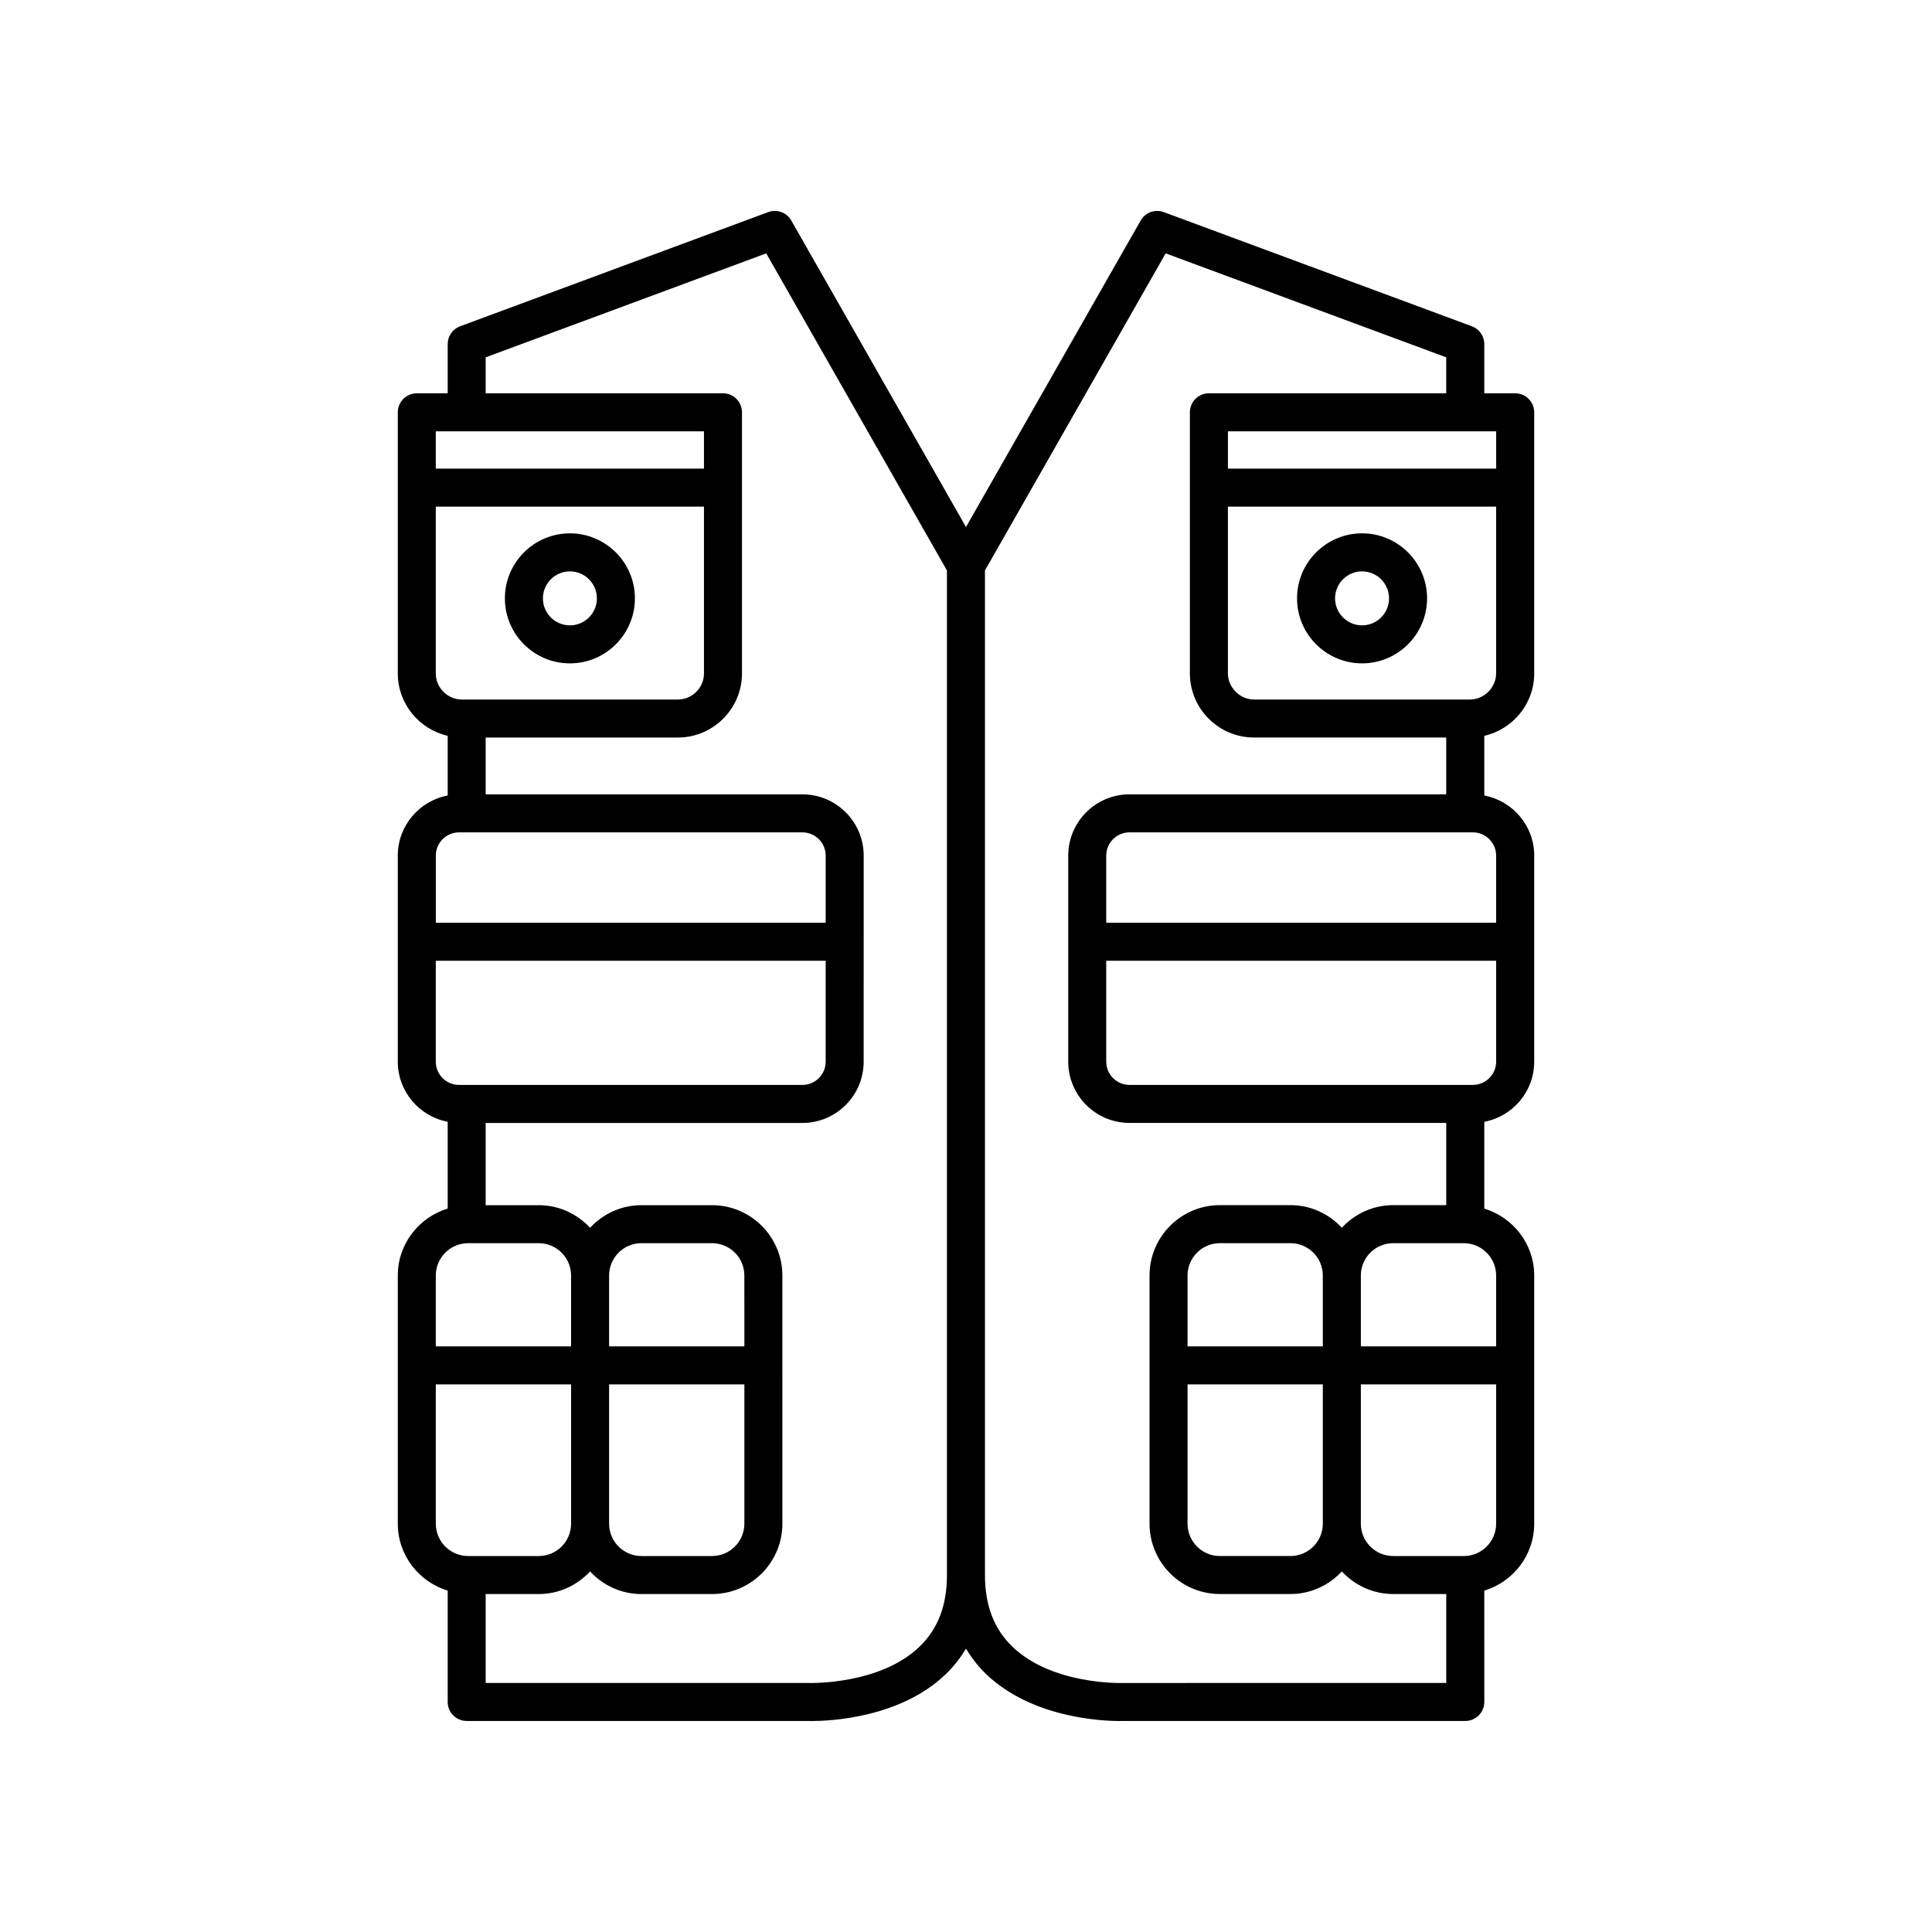
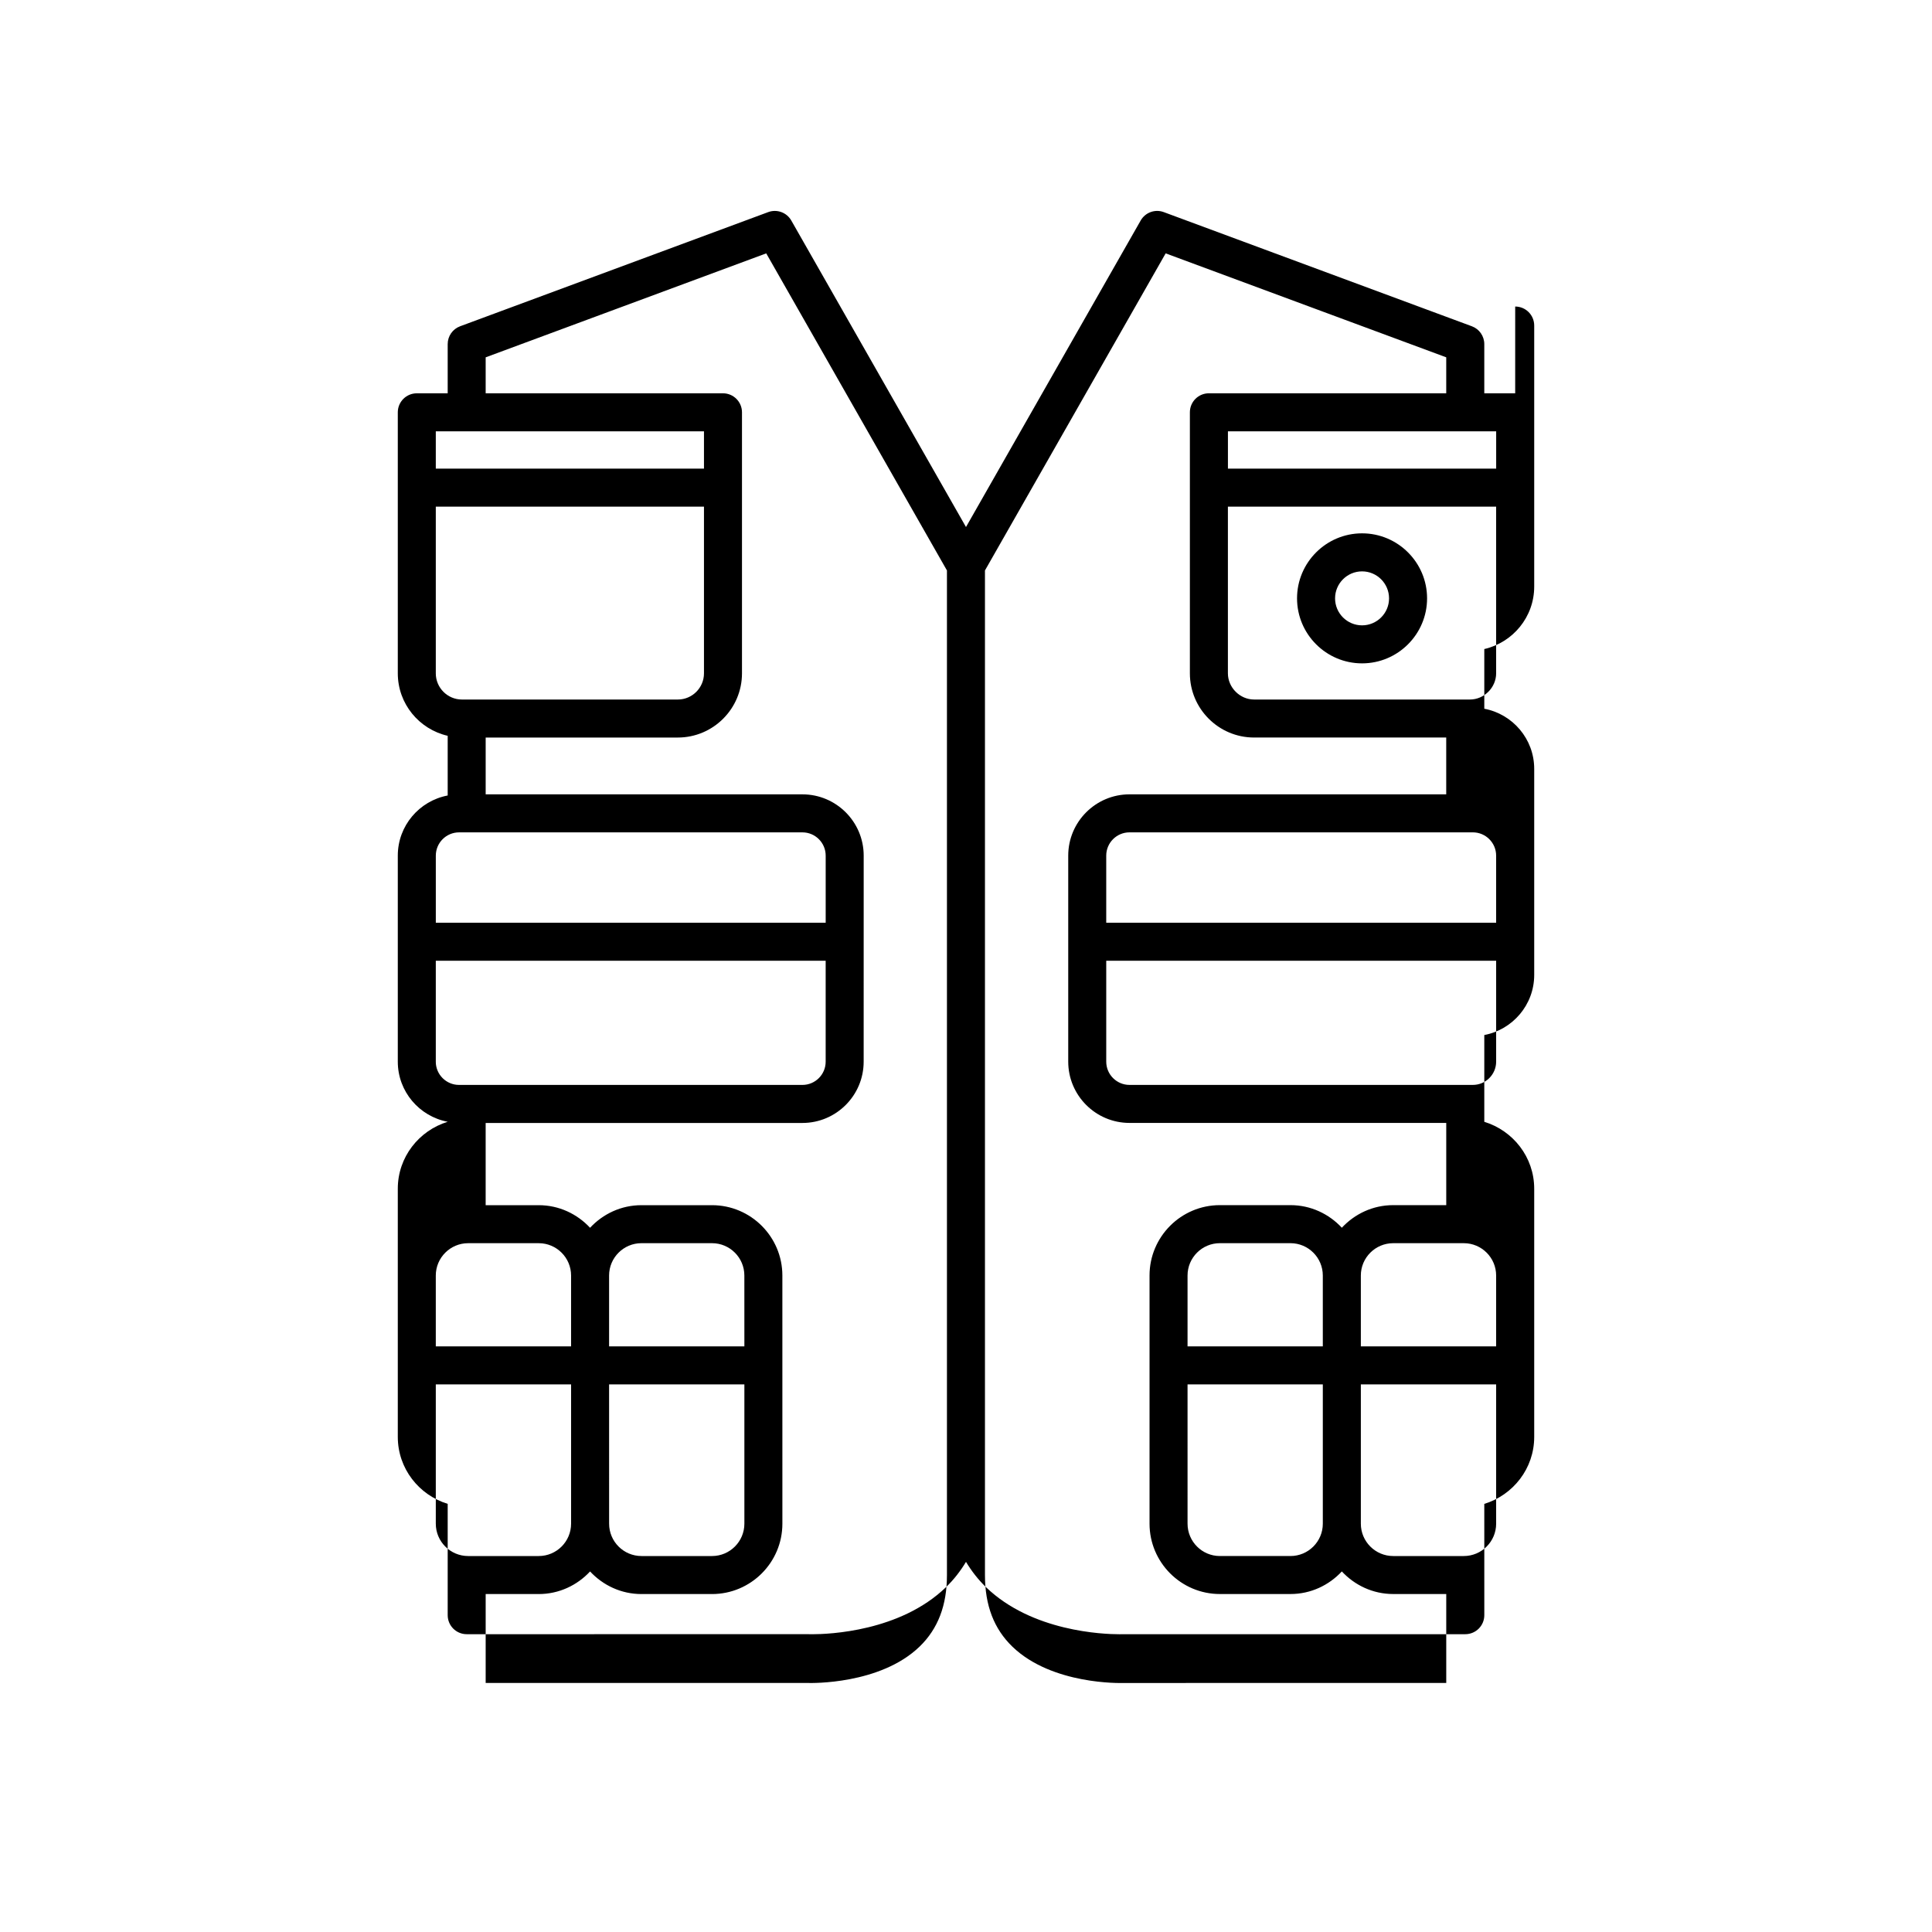
<svg xmlns="http://www.w3.org/2000/svg" fill="#000000" width="800px" height="800px" version="1.1" viewBox="144 144 512 512">
  <g>
-     <path d="m545.54 248.23h-8.188v-13.039c0-2.109-1.312-3.992-3.285-4.723l-81.652-30.254c-2.312-0.863-4.906 0.082-6.129 2.231l-46.289 81.223-46.293-81.223c-1.219-2.144-3.816-3.09-6.129-2.231l-81.648 30.254c-1.977 0.73-3.285 2.613-3.285 4.723v13.039h-8.184c-2.781 0-5.039 2.254-5.039 5.039v69.172c0 8.078 5.664 14.824 13.223 16.555v15.816c-7.516 1.418-13.223 8.012-13.223 15.934v54.605c0 7.922 5.707 14.508 13.223 15.93v22.996c-7.625 2.336-13.223 9.363-13.223 17.742v65.77c0 8.383 5.598 15.41 13.223 17.746v29.5c0 2.785 2.254 5.039 5.039 5.039l90.539-0.004c0.102 0.004 0.438 0.016 0.98 0.016 4.539 0 23.332-0.738 35.473-12.449 2.109-2.031 3.856-4.297 5.324-6.731 1.469 2.441 3.219 4.703 5.328 6.734 12.164 11.723 30.996 12.449 35.359 12.449 0.512 0 0.828-0.012 0.906-0.016h90.727c2.785 0 5.039-2.254 5.039-5.039l-0.004-29.492c7.625-2.336 13.227-9.363 13.227-17.746v-65.77c0-8.379-5.598-15.406-13.227-17.742v-22.996c7.519-1.422 13.227-8.012 13.227-15.93v-54.609c0-7.922-5.707-14.512-13.227-15.934v-15.816c7.559-1.73 13.227-8.48 13.227-16.555v-69.176c0-2.781-2.254-5.039-5.039-5.039zm-5.039 19.961h-71.086v-9.883h71.086zm-209.94-9.883v9.883h-71.07v-9.883zm-71.07 64.133v-44.176h71.07v44.176c0 3.824-3.113 6.941-6.934 6.941h-57.203c-3.824 0-6.934-3.113-6.934-6.941zm6.16 42.145h91.004c3.398 0 6.16 2.766 6.16 6.164v17.785h-103.32v-17.785c0-3.398 2.766-6.164 6.16-6.164zm-6.16 60.77v-26.746h103.32v26.746c0 3.394-2.762 6.16-6.16 6.16h-91.004c-3.394 0-6.16-2.762-6.16-6.16zm8.57 48.105h18.711c4.727 0 8.57 3.844 8.57 8.566v18.781h-35.852v-18.781c0-4.723 3.844-8.566 8.57-8.566zm37.355 37.422h35.852v36.914c0 4.727-3.844 8.57-8.57 8.57h-18.707c-4.727 0-8.57-3.844-8.57-8.57zm35.852-10.078h-35.852v-18.781c0-4.723 3.844-8.566 8.57-8.566h18.707c4.727 0 8.57 3.844 8.57 8.566zm-81.777 46.992v-36.914h35.852v36.914c0 4.727-3.844 8.57-8.57 8.57h-18.711c-4.727 0-8.57-3.844-8.57-8.57zm128.21 32.566c-10.469 10.137-28.938 9.652-29.309 9.645l-85.684-0.004v-23.562h14.059c5.383 0 10.203-2.328 13.609-5.988 3.406 3.66 8.227 5.988 13.609 5.988h18.707c10.281 0 18.648-8.363 18.648-18.648l-0.004-65.766c0-10.277-8.363-18.641-18.648-18.641h-18.707c-5.383 0-10.203 2.328-13.609 5.988-3.406-3.66-8.227-5.988-13.609-5.988h-14.059v-21.789h83.941c8.953 0 16.234-7.281 16.234-16.234l0.008-54.613c0-8.953-7.285-16.238-16.234-16.238h-83.945v-15.055h50.914c9.379 0 17.012-7.633 17.012-17.016v-69.172c0-2.781-2.254-5.039-5.039-5.039h-62.887v-9.531l74.352-27.551 47.891 84.031v266.23c0 8.035-2.371 14.234-7.25 18.957zm53.699 9.648c-0.188 0.004-18.543 0.555-29.094-9.617-4.898-4.727-7.281-10.934-7.281-18.988v-266.23l47.887-84.031 74.355 27.551v9.531h-62.898c-2.785 0-5.039 2.254-5.039 5.039v69.172c0 9.383 7.633 17.016 17.012 17.016h50.922v15.055h-83.938c-8.953 0-16.234 7.285-16.234 16.238v54.605c0 8.953 7.281 16.234 16.234 16.234h83.945v21.789h-14.062c-5.383 0-10.203 2.328-13.609 5.988-3.406-3.66-8.227-5.988-13.609-5.988h-18.715c-10.277 0-18.637 8.363-18.637 18.641v65.77c0 10.281 8.359 18.648 18.637 18.648h18.715c5.383 0 10.203-2.328 13.609-5.988 3.406 3.66 8.227 5.988 13.609 5.988h14.062v23.562zm53.16-89.207h-35.848v-18.781c0-4.723 3.844-8.566 8.562-8.566h18.715c4.727 0 8.57 3.844 8.57 8.566zm-35.848 10.078h35.848v36.914c0 4.727-3.844 8.57-8.57 8.57h-18.715c-4.719 0-8.562-3.844-8.562-8.57zm73.211 45.484h-18.715c-4.727 0-8.57-3.844-8.57-8.57v-36.914h35.855v36.914c0 4.727-3.844 8.57-8.57 8.57zm8.57-74.34v18.781h-35.855v-18.781c0-4.723 3.844-8.566 8.57-8.566h18.715c4.727 0 8.57 3.844 8.57 8.566zm-6.168-50.512h-91c-3.394 0-6.16-2.766-6.16-6.16v-26.746h103.33v26.746c-0.004 3.398-2.773 6.16-6.172 6.16zm6.168-60.766v17.785h-103.33v-17.785c0-3.398 2.766-6.164 6.16-6.164h91c3.398 0 6.168 2.766 6.168 6.164zm-6.938-41.367h-57.211c-3.758 0-6.938-3.18-6.938-6.941v-44.176h71.086v44.176c0 3.762-3.18 6.941-6.938 6.941z" />
+     <path d="m545.54 248.23h-8.188v-13.039c0-2.109-1.312-3.992-3.285-4.723l-81.652-30.254c-2.312-0.863-4.906 0.082-6.129 2.231l-46.289 81.223-46.293-81.223c-1.219-2.144-3.816-3.09-6.129-2.231l-81.648 30.254c-1.977 0.73-3.285 2.613-3.285 4.723v13.039h-8.184c-2.781 0-5.039 2.254-5.039 5.039v69.172c0 8.078 5.664 14.824 13.223 16.555v15.816c-7.516 1.418-13.223 8.012-13.223 15.934v54.605c0 7.922 5.707 14.508 13.223 15.93c-7.625 2.336-13.223 9.363-13.223 17.742v65.77c0 8.383 5.598 15.41 13.223 17.746v29.5c0 2.785 2.254 5.039 5.039 5.039l90.539-0.004c0.102 0.004 0.438 0.016 0.98 0.016 4.539 0 23.332-0.738 35.473-12.449 2.109-2.031 3.856-4.297 5.324-6.731 1.469 2.441 3.219 4.703 5.328 6.734 12.164 11.723 30.996 12.449 35.359 12.449 0.512 0 0.828-0.012 0.906-0.016h90.727c2.785 0 5.039-2.254 5.039-5.039l-0.004-29.492c7.625-2.336 13.227-9.363 13.227-17.746v-65.77c0-8.379-5.598-15.406-13.227-17.742v-22.996c7.519-1.422 13.227-8.012 13.227-15.93v-54.609c0-7.922-5.707-14.512-13.227-15.934v-15.816c7.559-1.73 13.227-8.48 13.227-16.555v-69.176c0-2.781-2.254-5.039-5.039-5.039zm-5.039 19.961h-71.086v-9.883h71.086zm-209.94-9.883v9.883h-71.07v-9.883zm-71.07 64.133v-44.176h71.07v44.176c0 3.824-3.113 6.941-6.934 6.941h-57.203c-3.824 0-6.934-3.113-6.934-6.941zm6.16 42.145h91.004c3.398 0 6.16 2.766 6.16 6.164v17.785h-103.32v-17.785c0-3.398 2.766-6.164 6.16-6.164zm-6.16 60.77v-26.746h103.32v26.746c0 3.394-2.762 6.16-6.16 6.16h-91.004c-3.394 0-6.16-2.762-6.16-6.16zm8.57 48.105h18.711c4.727 0 8.57 3.844 8.57 8.566v18.781h-35.852v-18.781c0-4.723 3.844-8.566 8.57-8.566zm37.355 37.422h35.852v36.914c0 4.727-3.844 8.57-8.57 8.57h-18.707c-4.727 0-8.57-3.844-8.57-8.57zm35.852-10.078h-35.852v-18.781c0-4.723 3.844-8.566 8.57-8.566h18.707c4.727 0 8.57 3.844 8.57 8.566zm-81.777 46.992v-36.914h35.852v36.914c0 4.727-3.844 8.57-8.57 8.57h-18.711c-4.727 0-8.57-3.844-8.57-8.57zm128.21 32.566c-10.469 10.137-28.938 9.652-29.309 9.645l-85.684-0.004v-23.562h14.059c5.383 0 10.203-2.328 13.609-5.988 3.406 3.66 8.227 5.988 13.609 5.988h18.707c10.281 0 18.648-8.363 18.648-18.648l-0.004-65.766c0-10.277-8.363-18.641-18.648-18.641h-18.707c-5.383 0-10.203 2.328-13.609 5.988-3.406-3.66-8.227-5.988-13.609-5.988h-14.059v-21.789h83.941c8.953 0 16.234-7.281 16.234-16.234l0.008-54.613c0-8.953-7.285-16.238-16.234-16.238h-83.945v-15.055h50.914c9.379 0 17.012-7.633 17.012-17.016v-69.172c0-2.781-2.254-5.039-5.039-5.039h-62.887v-9.531l74.352-27.551 47.891 84.031v266.23c0 8.035-2.371 14.234-7.25 18.957zm53.699 9.648c-0.188 0.004-18.543 0.555-29.094-9.617-4.898-4.727-7.281-10.934-7.281-18.988v-266.23l47.887-84.031 74.355 27.551v9.531h-62.898c-2.785 0-5.039 2.254-5.039 5.039v69.172c0 9.383 7.633 17.016 17.012 17.016h50.922v15.055h-83.938c-8.953 0-16.234 7.285-16.234 16.238v54.605c0 8.953 7.281 16.234 16.234 16.234h83.945v21.789h-14.062c-5.383 0-10.203 2.328-13.609 5.988-3.406-3.66-8.227-5.988-13.609-5.988h-18.715c-10.277 0-18.637 8.363-18.637 18.641v65.77c0 10.281 8.359 18.648 18.637 18.648h18.715c5.383 0 10.203-2.328 13.609-5.988 3.406 3.66 8.227 5.988 13.609 5.988h14.062v23.562zm53.16-89.207h-35.848v-18.781c0-4.723 3.844-8.566 8.562-8.566h18.715c4.727 0 8.57 3.844 8.57 8.566zm-35.848 10.078h35.848v36.914c0 4.727-3.844 8.57-8.57 8.57h-18.715c-4.719 0-8.562-3.844-8.562-8.57zm73.211 45.484h-18.715c-4.727 0-8.57-3.844-8.57-8.57v-36.914h35.855v36.914c0 4.727-3.844 8.57-8.57 8.57zm8.57-74.34v18.781h-35.855v-18.781c0-4.723 3.844-8.566 8.57-8.566h18.715c4.727 0 8.57 3.844 8.57 8.566zm-6.168-50.512h-91c-3.394 0-6.16-2.766-6.16-6.16v-26.746h103.33v26.746c-0.004 3.398-2.773 6.16-6.172 6.16zm6.168-60.766v17.785h-103.33v-17.785c0-3.398 2.766-6.164 6.16-6.164h91c3.398 0 6.168 2.766 6.168 6.164zm-6.938-41.367h-57.211c-3.758 0-6.938-3.18-6.938-6.941v-44.176h71.086v44.176c0 3.762-3.18 6.941-6.938 6.941z" />
    <path d="m504.96 285.34c-9.5 0-17.23 7.731-17.23 17.23s7.731 17.227 17.23 17.227 17.23-7.731 17.23-17.227c0-9.5-7.731-17.23-17.23-17.23zm0 24.383c-3.945 0-7.152-3.207-7.152-7.152 0-3.945 3.207-7.152 7.152-7.152 3.945 0 7.152 3.211 7.152 7.152 0.004 3.941-3.207 7.152-7.152 7.152z" />
-     <path d="m295.03 319.8c9.5 0 17.227-7.731 17.227-17.227 0-9.5-7.731-17.23-17.227-17.23-9.5 0-17.23 7.731-17.23 17.23 0 9.496 7.731 17.227 17.23 17.227zm0-24.379c3.945 0 7.152 3.211 7.152 7.152 0 3.945-3.207 7.152-7.152 7.152s-7.152-3.207-7.152-7.152c0-3.945 3.211-7.152 7.152-7.152z" />
  </g>
</svg>